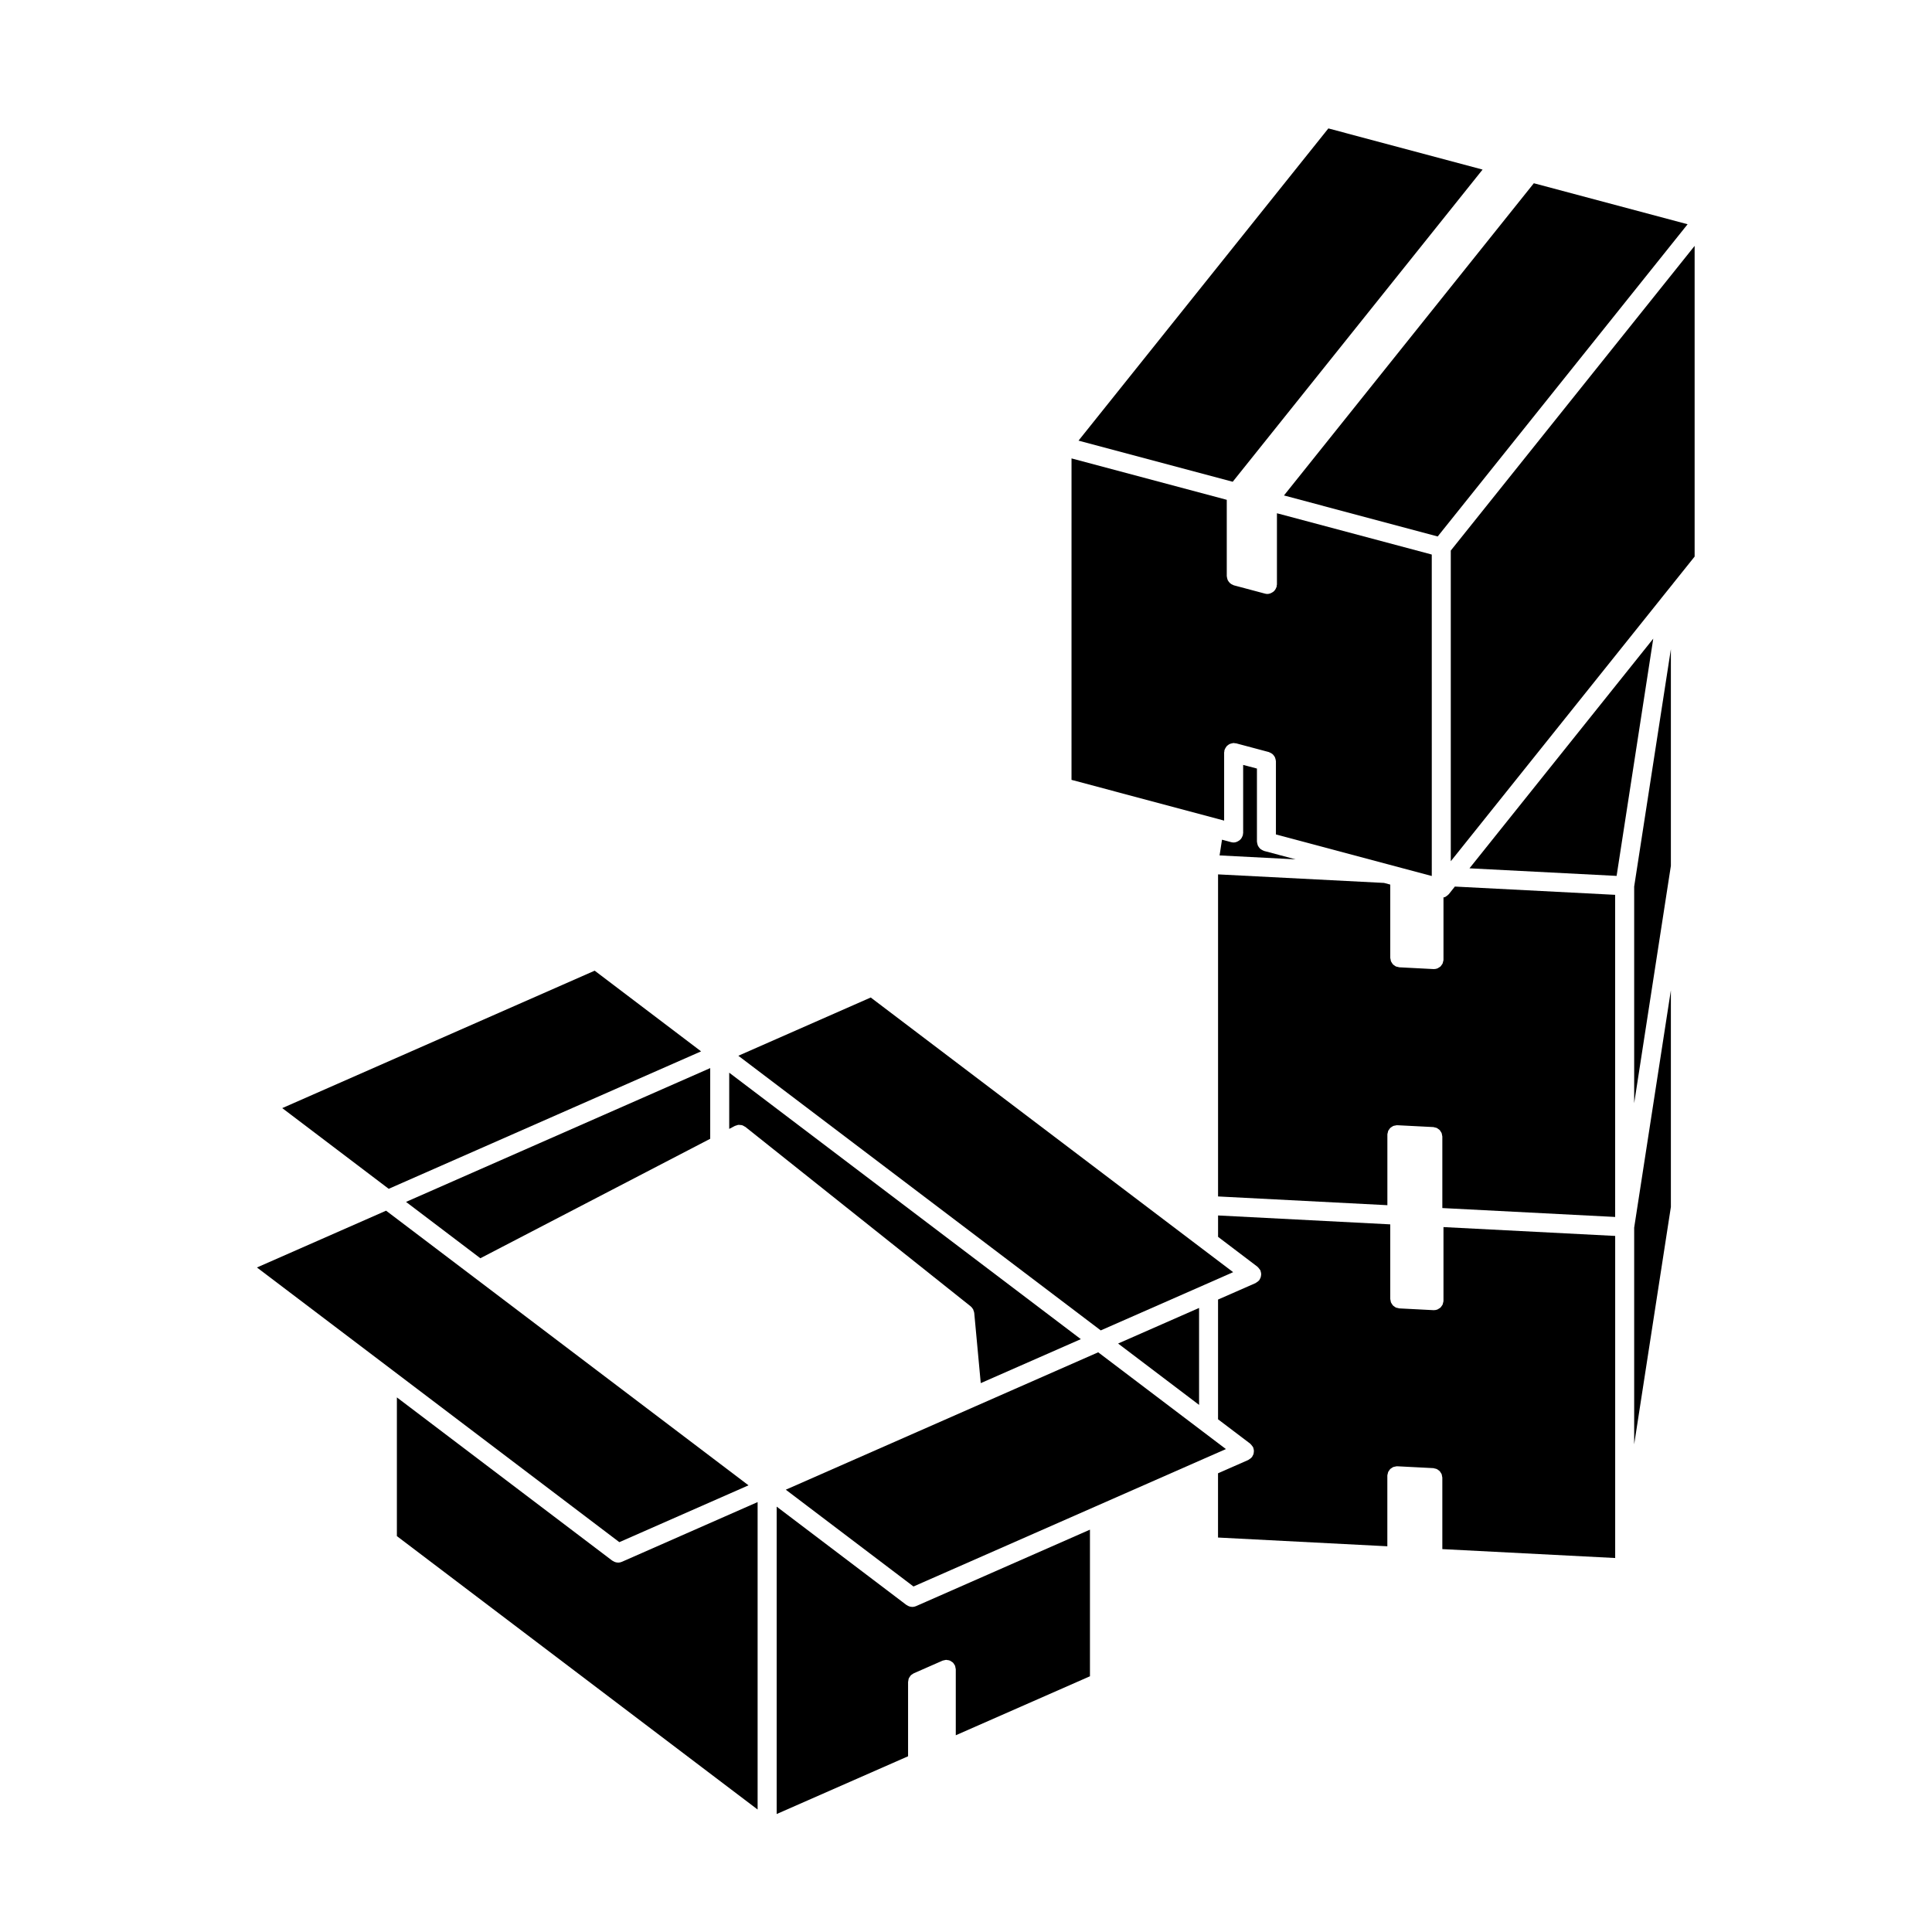
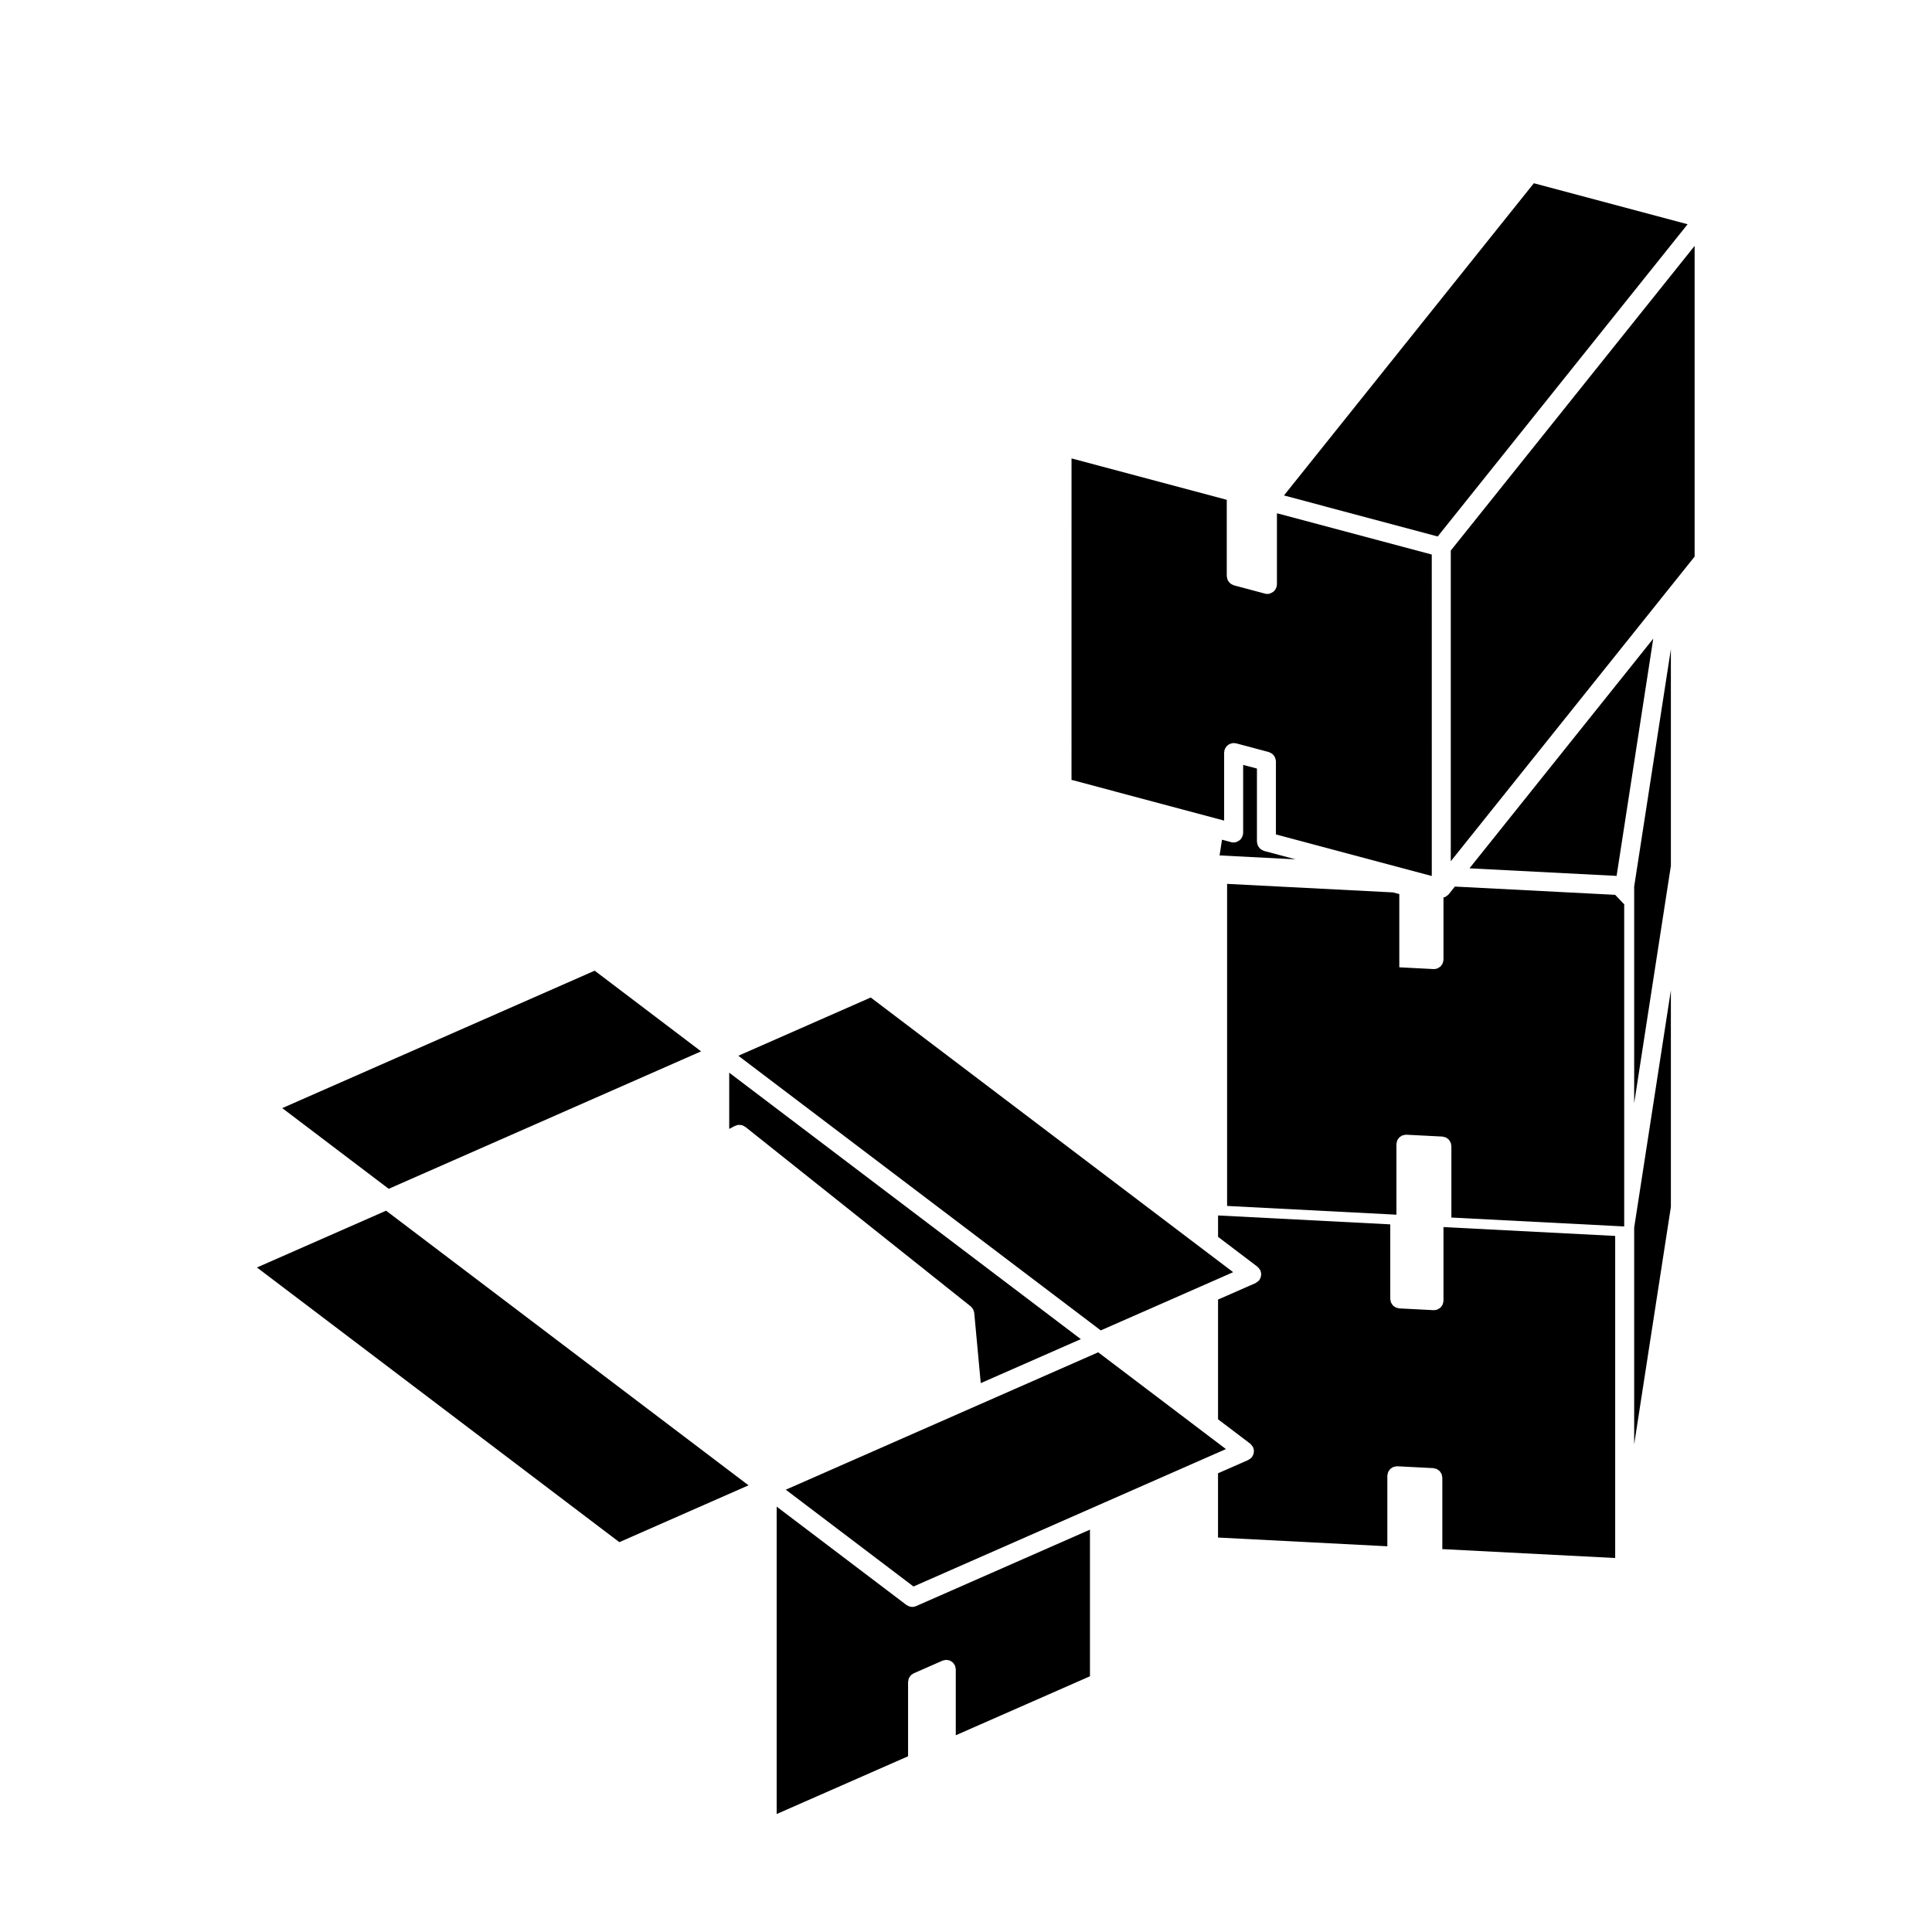
<svg xmlns="http://www.w3.org/2000/svg" fill="#000000" width="800px" height="800px" version="1.1" viewBox="144 144 512 512">
  <g>
-     <path d="m271.3 477.45 60.914-31.664v-18.727l-80.613 35.457z" />
    <path d="m218.8 437.66 28.211 21.387 82.785-36.426-28.199-21.379z" />
    <path d="m337.25 443.17 1.484-0.777c0.004-0.004 0.004-0.004 0.012-0.004l0.035-0.02c0.09-0.051 0.188-0.047 0.281-0.082 0.211-0.082 0.418-0.168 0.641-0.188 0.168-0.016 0.324 0.02 0.488 0.039 0.156 0.016 0.312 0.004 0.469 0.055 0.223 0.066 0.418 0.191 0.613 0.312 0.074 0.051 0.168 0.066 0.242 0.121l0.031 0.023s0.004 0.004 0.012 0.012l59.688 47.539c0.004 0 0.004 0.004 0.012 0.012 0.215 0.176 0.395 0.402 0.539 0.645 0.023 0.039 0.07 0.07 0.09 0.105 0.047 0.09 0.055 0.195 0.09 0.293 0.086 0.211 0.172 0.422 0.195 0.648 0 0.016 0.012 0.02 0.012 0.031l1.727 18.609 26.52-11.656-93.18-70.613z" />
    <path d="m248.18 507.24 0.008 0.008 59.945 45.441 34.23-15.062-72.836-55.199-23.207-17.582-34.227 15.051z" />
    <path d="m435.71 496.57 27.559-12.113 7.527-3.32-8.043-6.09-88-66.699-35.086 15.438z" />
    <path d="m587.36 298.66 5.734-7.16v-82.34l-64.621 80.742v82.332l55.621-69.488 0.004-0.016 3.262-4.062z" />
    <path d="m586.8 316.04-9.727 62.906v57.414l9.727-62.91z" />
    <path d="m586.8 406.43-9.727 62.91v57.414l9.727-62.902z" />
    <path d="m582.13 313.25-48.703 60.863 38.992 2.008z" />
    <path d="m591.23 203.43-40.75-10.867-66.215 82.738 40.742 10.867z" />
-     <path d="m429.82 260.77 40.863 10.902 66.215-82.73-40.867-10.91z" />
    <path d="m427.96 350.67 38.465 10.262 1.984 0.535v-18.047c0-0.117 0.051-0.211 0.066-0.328 0.016-0.105-0.012-0.211 0.02-0.316 0.02-0.055 0.059-0.098 0.082-0.152 0.059-0.176 0.145-0.332 0.246-0.492 0.074-0.117 0.137-0.238 0.23-0.344 0.121-0.133 0.262-0.246 0.414-0.352 0.109-0.086 0.211-0.168 0.336-0.227 0.145-0.082 0.312-0.121 0.48-0.168 0.16-0.047 0.312-0.09 0.48-0.102 0.059 0 0.109-0.035 0.172-0.035 0.109 0 0.207 0.051 0.312 0.066 0.109 0.016 0.223-0.012 0.332 0.02l8.688 2.316c0.066 0.016 0.105 0.059 0.16 0.086 0.16 0.055 0.312 0.133 0.457 0.223 0.133 0.086 0.266 0.156 0.383 0.262 0.121 0.105 0.215 0.238 0.312 0.363 0.102 0.133 0.191 0.246 0.266 0.387 0.07 0.145 0.105 0.293 0.152 0.449 0.047 0.168 0.09 0.324 0.105 0.504 0 0.055 0.031 0.105 0.031 0.168v19.387l29.695 7.918 3.773 1.008 7.836 2.086-0.004-85.188-41.031-10.941v18.867c0 0.117-0.051 0.207-0.066 0.316-0.016 0.105 0.012 0.223-0.02 0.332-0.012 0.047-0.055 0.055-0.07 0.098-0.145 0.469-0.414 0.863-0.777 1.164-0.074 0.059-0.141 0.102-0.215 0.141-0.398 0.266-0.852 0.457-1.367 0.469h-0.008c-0.215 0-0.43-0.031-0.641-0.09l-8.266-2.203c-0.059-0.012-0.102-0.059-0.156-0.074-0.168-0.066-0.312-0.141-0.465-0.223-0.133-0.098-0.266-0.168-0.379-0.273-0.121-0.105-0.215-0.23-0.316-0.352-0.102-0.133-0.191-0.258-0.266-0.398-0.07-0.137-0.105-0.289-0.145-0.438-0.051-0.168-0.09-0.324-0.105-0.504-0.004-0.07-0.035-0.109-0.035-0.176v-20.219l-41.141-10.973-0.004 85.188z" />
    <path d="m473.45 346.71v18.043c0 0.117-0.055 0.223-0.066 0.332-0.016 0.105 0.012 0.207-0.02 0.312-0.012 0.039-0.055 0.055-0.07 0.098-0.145 0.473-0.414 0.867-0.781 1.168-0.07 0.059-0.137 0.098-0.211 0.141-0.398 0.266-0.852 0.465-1.367 0.465h-0.008c-0.215 0-0.434-0.031-0.648-0.086l-2.434-0.656-0.645 4.168 20.148 1.039-8.379-2.231c-0.059-0.016-0.102-0.059-0.156-0.082-0.168-0.059-0.309-0.137-0.453-0.227-0.137-0.082-0.273-0.156-0.387-0.262-0.121-0.105-0.215-0.238-0.316-0.363-0.098-0.121-0.188-0.246-0.262-0.387-0.07-0.141-0.105-0.293-0.152-0.449-0.051-0.156-0.09-0.324-0.102-0.5-0.004-0.059-0.039-0.105-0.039-0.172v-19.387z" />
    <path d="m572.04 556.89v-85.355l-45.504-2.344v19.496c0 0.02-0.012 0.047-0.012 0.066 0 0.023 0.012 0.039 0.012 0.066-0.012 0.172-0.082 0.316-0.121 0.48-0.035 0.141-0.047 0.293-0.105 0.418-0.074 0.168-0.191 0.301-0.297 0.449-0.09 0.109-0.145 0.238-0.246 0.332-0.137 0.133-0.312 0.223-0.484 0.324-0.105 0.059-0.195 0.145-0.309 0.195-0.301 0.121-0.621 0.191-0.961 0.191h-0.125l-9.062-0.469c-0.145-0.012-0.266-0.082-0.402-0.105-0.172-0.039-0.348-0.051-0.508-0.125-0.145-0.07-0.266-0.172-0.398-0.266-0.125-0.102-0.273-0.168-0.383-0.293-0.105-0.117-0.18-0.266-0.273-0.402-0.086-0.133-0.18-0.258-0.242-0.402-0.066-0.16-0.074-0.336-0.105-0.516-0.023-0.137-0.086-0.258-0.086-0.406v-19.754l-45.629-2.359v5.668l10.453 7.93c0.035 0.031 0.055 0.07 0.086 0.105 0.133 0.105 0.227 0.238 0.332 0.383 0.105 0.121 0.215 0.25 0.293 0.398 0.02 0.047 0.055 0.07 0.074 0.109 0.047 0.102 0.039 0.203 0.07 0.309 0.051 0.172 0.102 0.336 0.109 0.523 0.016 0.16-0.004 0.312-0.023 0.469-0.02 0.16-0.039 0.312-0.09 0.473-0.055 0.172-0.137 0.316-0.227 0.484-0.055 0.09-0.074 0.191-0.137 0.281-0.031 0.035-0.066 0.047-0.09 0.082-0.176 0.207-0.398 0.379-0.645 0.523-0.082 0.047-0.137 0.109-0.215 0.145-0.02 0.016-0.031 0.023-0.047 0.039l-9.949 4.367v31.73l8.531 6.465c0.031 0.023 0.051 0.07 0.082 0.098 0.137 0.109 0.238 0.258 0.344 0.395 0.105 0.125 0.207 0.25 0.289 0.398 0.02 0.047 0.055 0.066 0.074 0.105 0.047 0.105 0.039 0.211 0.07 0.312 0.051 0.172 0.102 0.336 0.109 0.52 0.012 0.156-0.012 0.312-0.031 0.473-0.016 0.156-0.031 0.312-0.082 0.469-0.059 0.172-0.141 0.316-0.238 0.484-0.051 0.09-0.07 0.191-0.137 0.281-0.02 0.031-0.059 0.047-0.09 0.074-0.172 0.211-0.395 0.383-0.641 0.523-0.082 0.055-0.137 0.121-0.215 0.152-0.02 0.016-0.031 0.023-0.051 0.035l-8.02 3.527v17.027l44.871 2.316v-18.676c0-0.02 0.012-0.039 0.012-0.066 0-0.02-0.012-0.039-0.012-0.066 0.012-0.141 0.074-0.262 0.105-0.398 0.039-0.176 0.066-0.359 0.133-0.523 0.055-0.109 0.137-0.195 0.207-0.301 0.109-0.172 0.215-0.344 0.367-0.484 0.082-0.082 0.176-0.109 0.266-0.176 0.172-0.125 0.336-0.258 0.539-0.328 0.133-0.055 0.277-0.055 0.414-0.086 0.16-0.035 0.312-0.102 0.488-0.102 0.02 0 0.047 0.02 0.07 0.02 0.02 0 0.039-0.016 0.059-0.016l9.531 0.492c0.141 0.004 0.266 0.082 0.402 0.105 0.172 0.047 0.348 0.055 0.504 0.133 0.152 0.066 0.273 0.168 0.402 0.266 0.125 0.098 0.273 0.168 0.379 0.289 0.109 0.117 0.188 0.266 0.277 0.406 0.086 0.133 0.18 0.25 0.242 0.398 0.066 0.16 0.074 0.332 0.105 0.516 0.02 0.137 0.082 0.273 0.082 0.406v18.941z" />
-     <path d="m440.31 500.05 21.457 16.262v-25.695z" />
-     <path d="m572.04 381.14-42.484-2.191-1.633 2.047c-0.031 0.035-0.074 0.047-0.105 0.082-0.086 0.102-0.18 0.176-0.281 0.262-0.074 0.059-0.137 0.098-0.215 0.141-0.039 0.031-0.074 0.055-0.117 0.082-0.082 0.051-0.137 0.117-0.227 0.152-0.137 0.066-0.297 0.082-0.441 0.109v16.473c0 0.02-0.012 0.047-0.012 0.066 0 0.023 0.012 0.039 0.012 0.07-0.012 0.168-0.082 0.312-0.121 0.473-0.035 0.141-0.047 0.293-0.105 0.418-0.074 0.168-0.191 0.301-0.297 0.449-0.09 0.105-0.145 0.238-0.246 0.332-0.137 0.133-0.312 0.223-0.484 0.324-0.105 0.059-0.195 0.145-0.309 0.195-0.301 0.121-0.621 0.191-0.961 0.191h-0.125l-9.062-0.469c-0.145-0.012-0.266-0.082-0.402-0.105-0.172-0.039-0.348-0.051-0.508-0.125-0.145-0.07-0.266-0.172-0.398-0.266-0.125-0.098-0.273-0.168-0.383-0.293-0.105-0.117-0.18-0.266-0.273-0.402-0.086-0.133-0.18-0.258-0.242-0.402-0.066-0.16-0.074-0.332-0.105-0.516-0.023-0.137-0.086-0.258-0.086-0.406v-19.406l-1.664-0.441-43.969-2.262v85.352l44.871 2.316v-18.676c0-0.02 0.012-0.039 0.012-0.059 0-0.023-0.012-0.047-0.012-0.07 0.012-0.141 0.074-0.273 0.105-0.406 0.035-0.172 0.059-0.348 0.125-0.508 0.059-0.125 0.152-0.227 0.23-0.336 0.105-0.156 0.203-0.312 0.332-0.441 0.105-0.098 0.223-0.152 0.336-0.23 0.152-0.102 0.297-0.211 0.469-0.281 0.152-0.059 0.312-0.066 0.473-0.098 0.145-0.023 0.281-0.09 0.438-0.09 0.02 0 0.039 0.02 0.066 0.02 0.023 0 0.039-0.016 0.066-0.016l9.527 0.488c0.141 0.004 0.266 0.07 0.398 0.102 0.172 0.039 0.352 0.059 0.52 0.133 0.137 0.066 0.258 0.168 0.379 0.258 0.137 0.102 0.289 0.18 0.398 0.301 0.109 0.121 0.176 0.262 0.266 0.395 0.09 0.137 0.188 0.262 0.25 0.418 0.066 0.156 0.074 0.328 0.105 0.504 0.02 0.145 0.082 0.266 0.082 0.414v18.938l45.801 2.359-0.004-85.367z" />
+     <path d="m572.04 381.14-42.484-2.191-1.633 2.047c-0.031 0.035-0.074 0.047-0.105 0.082-0.086 0.102-0.18 0.176-0.281 0.262-0.074 0.059-0.137 0.098-0.215 0.141-0.039 0.031-0.074 0.055-0.117 0.082-0.082 0.051-0.137 0.117-0.227 0.152-0.137 0.066-0.297 0.082-0.441 0.109v16.473c0 0.02-0.012 0.047-0.012 0.066 0 0.023 0.012 0.039 0.012 0.07-0.012 0.168-0.082 0.312-0.121 0.473-0.035 0.141-0.047 0.293-0.105 0.418-0.074 0.168-0.191 0.301-0.297 0.449-0.09 0.105-0.145 0.238-0.246 0.332-0.137 0.133-0.312 0.223-0.484 0.324-0.105 0.059-0.195 0.145-0.309 0.195-0.301 0.121-0.621 0.191-0.961 0.191h-0.125l-9.062-0.469v-19.406l-1.664-0.441-43.969-2.262v85.352l44.871 2.316v-18.676c0-0.02 0.012-0.039 0.012-0.059 0-0.023-0.012-0.047-0.012-0.07 0.012-0.141 0.074-0.273 0.105-0.406 0.035-0.172 0.059-0.348 0.125-0.508 0.059-0.125 0.152-0.227 0.23-0.336 0.105-0.156 0.203-0.312 0.332-0.441 0.105-0.098 0.223-0.152 0.336-0.23 0.152-0.102 0.297-0.211 0.469-0.281 0.152-0.059 0.312-0.066 0.473-0.098 0.145-0.023 0.281-0.09 0.438-0.09 0.02 0 0.039 0.02 0.066 0.02 0.023 0 0.039-0.016 0.066-0.016l9.527 0.488c0.141 0.004 0.266 0.07 0.398 0.102 0.172 0.039 0.352 0.059 0.52 0.133 0.137 0.066 0.258 0.168 0.379 0.258 0.137 0.102 0.289 0.18 0.398 0.301 0.109 0.121 0.176 0.262 0.266 0.395 0.09 0.137 0.188 0.262 0.25 0.418 0.066 0.156 0.074 0.328 0.105 0.504 0.02 0.145 0.082 0.266 0.082 0.414v18.938l45.801 2.359-0.004-85.367z" />
    <path d="m468.88 528.02-6.117-4.637-27.73-21.008-32.281 14.195-50.508 22.215 33.84 25.652 48.281-21.234 28.914-12.723z" />
    <path d="m432.85 588.23v-38.855l-46.098 20.27c-0.328 0.141-0.676 0.211-1.012 0.211-0.012 0-0.02-0.012-0.031-0.012-0.508-0.012-0.984-0.18-1.395-0.473-0.023-0.02-0.059-0.012-0.09-0.031l-34.398-26.07v81.465l34.824-15.305v-19.684c0-0.105 0.051-0.203 0.059-0.312 0.031-0.207 0.047-0.434 0.125-0.637 0.066-0.152 0.172-0.273 0.258-0.406 0.086-0.137 0.156-0.281 0.273-0.395 0.145-0.152 0.336-0.262 0.52-0.371 0.098-0.055 0.16-0.141 0.266-0.18l7.613-3.344c0.004 0 0.012 0 0.016-0.012 0.133-0.055 0.289-0.055 0.43-0.098 0.188-0.047 0.371-0.105 0.559-0.109h0.012c0.066 0 0.125 0.039 0.191 0.039 0.262 0.023 0.52 0.055 0.762 0.156 0.133 0.051 0.242 0.145 0.363 0.227 0.145 0.098 0.312 0.168 0.438 0.297 0.168 0.168 0.289 0.367 0.402 0.574 0.047 0.086 0.109 0.125 0.145 0.211v0.016c0.074 0.168 0.086 0.359 0.121 0.543 0.023 0.145 0.086 0.293 0.09 0.438v0.016 17.461z" />
-     <path d="m308.8 557.9c-0.328 0.145-0.676 0.211-1.012 0.211-0.012 0-0.02-0.012-0.031-0.012-0.508-0.012-0.984-0.18-1.395-0.473-0.031-0.02-0.066-0.004-0.098-0.031l-57.086-43.273v36.762l95.598 72.457v-81.473z" />
  </g>
</svg>